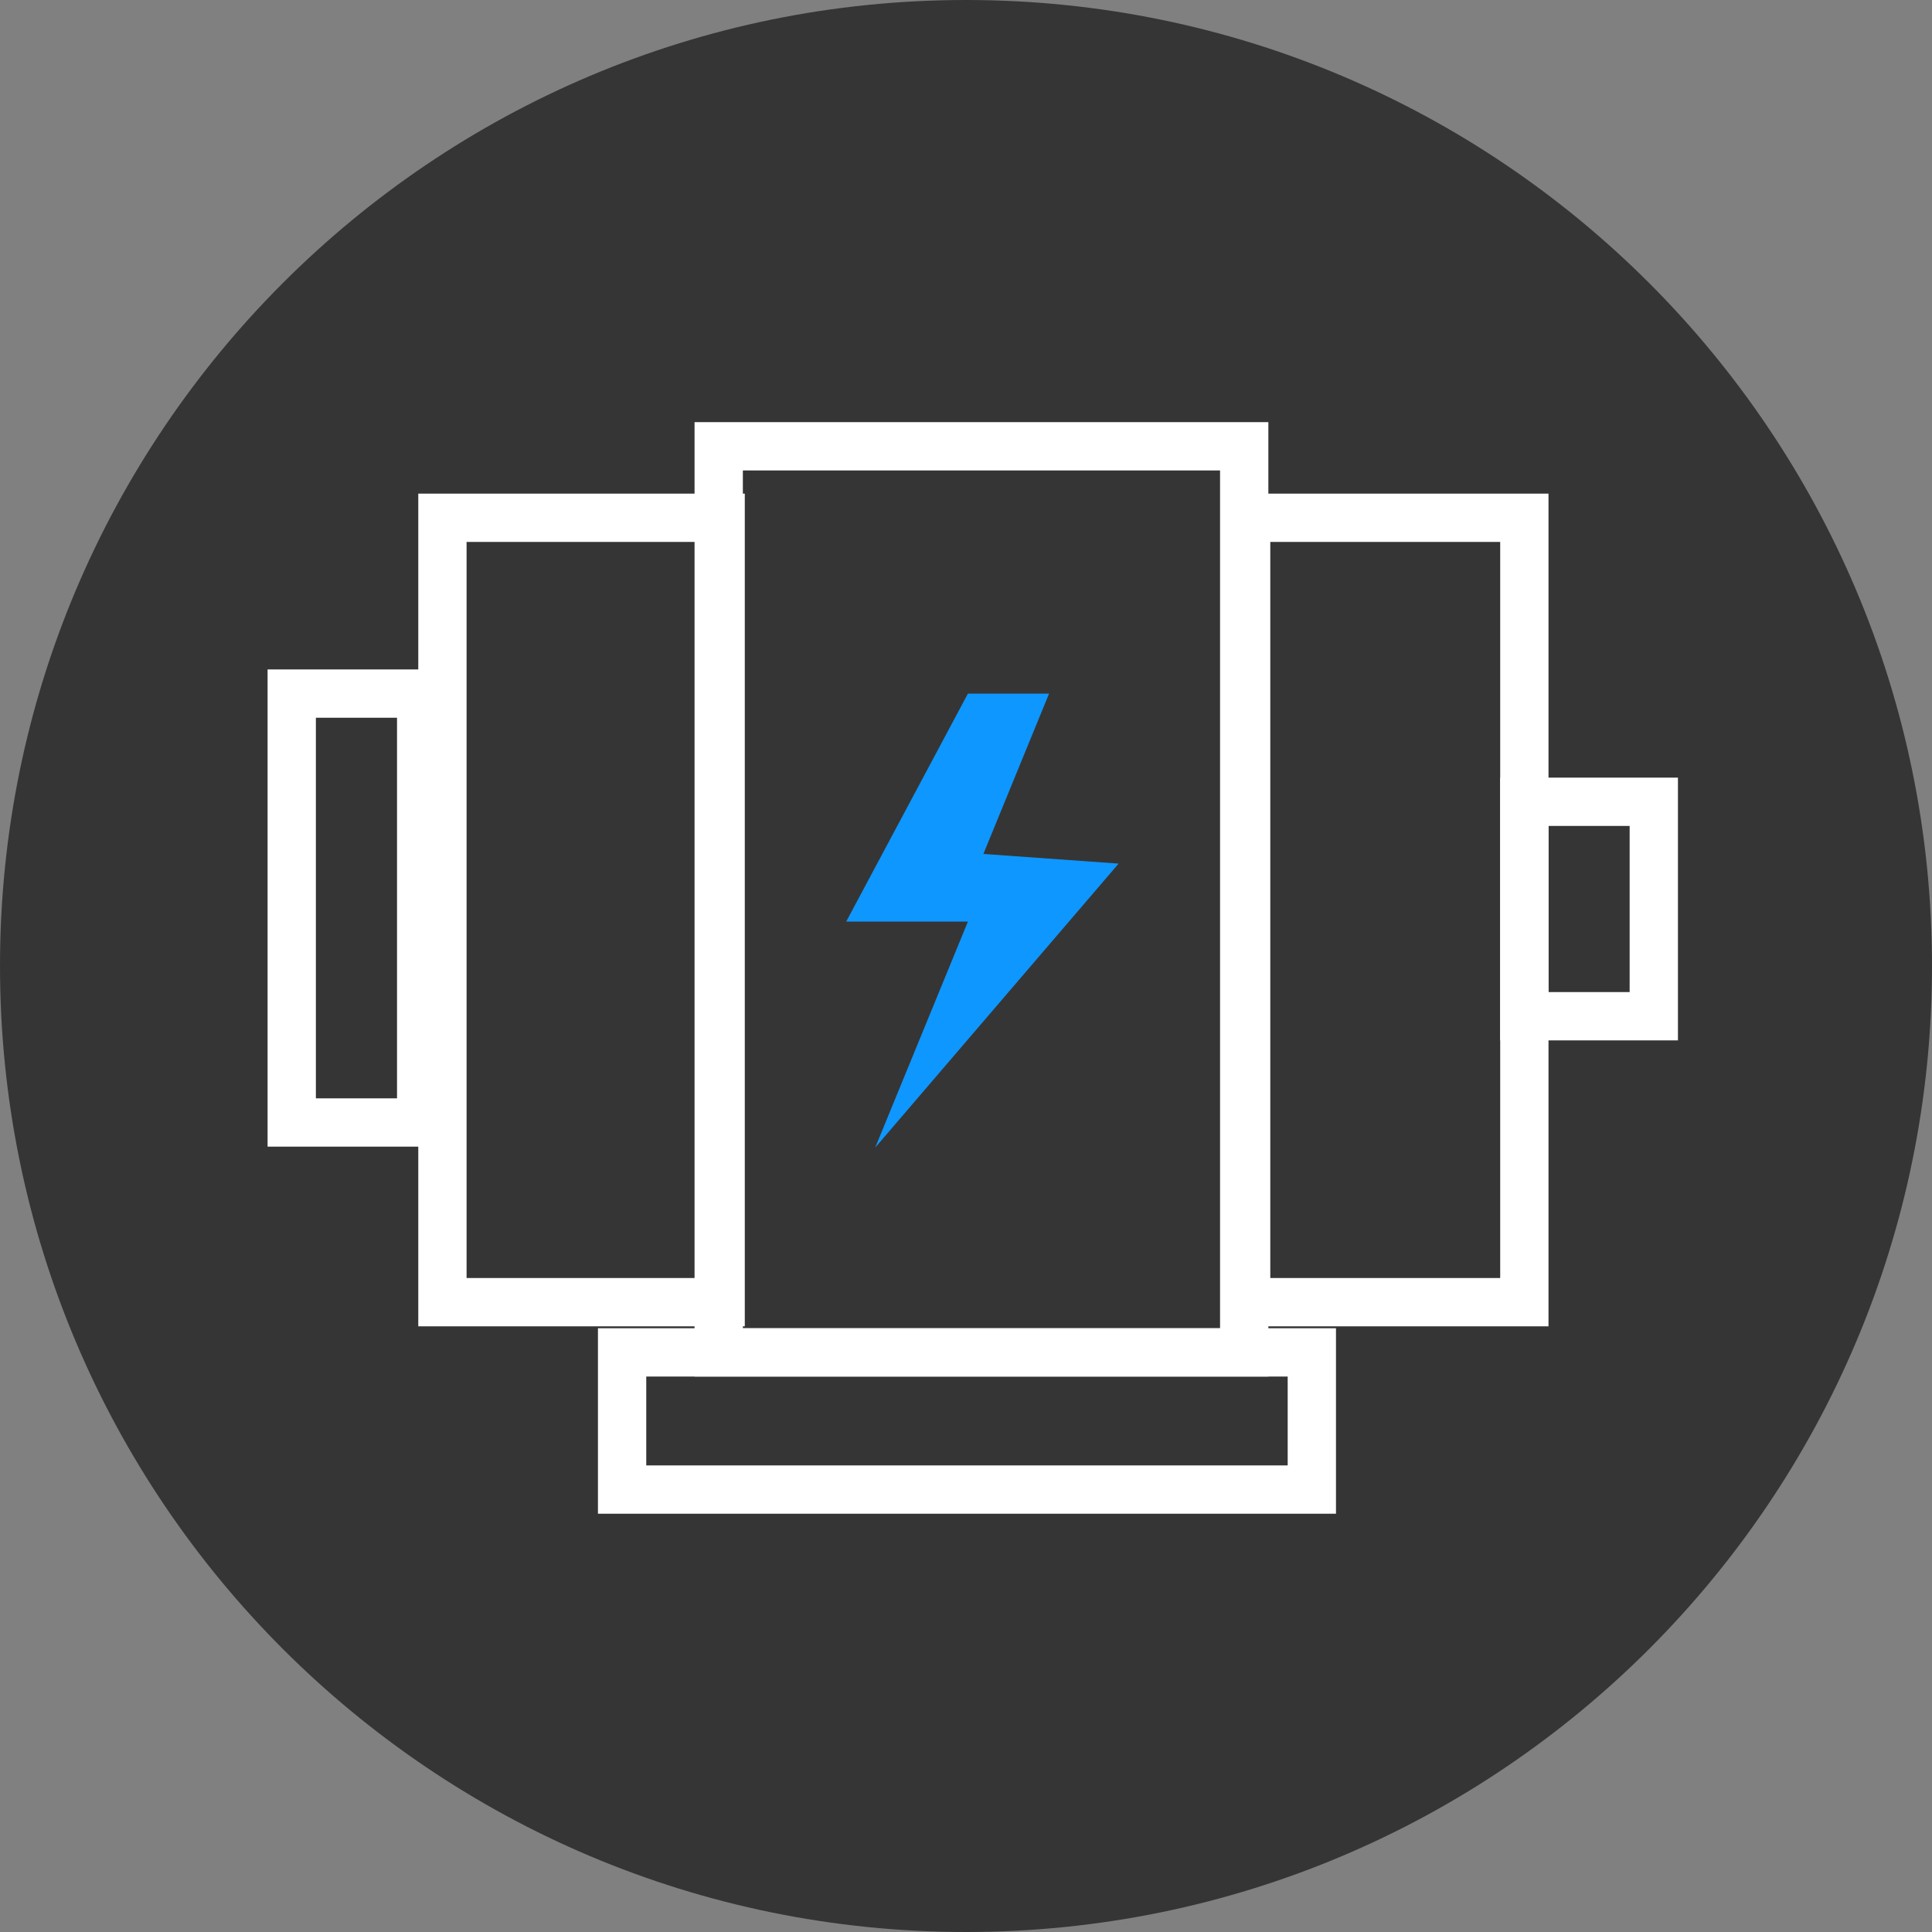
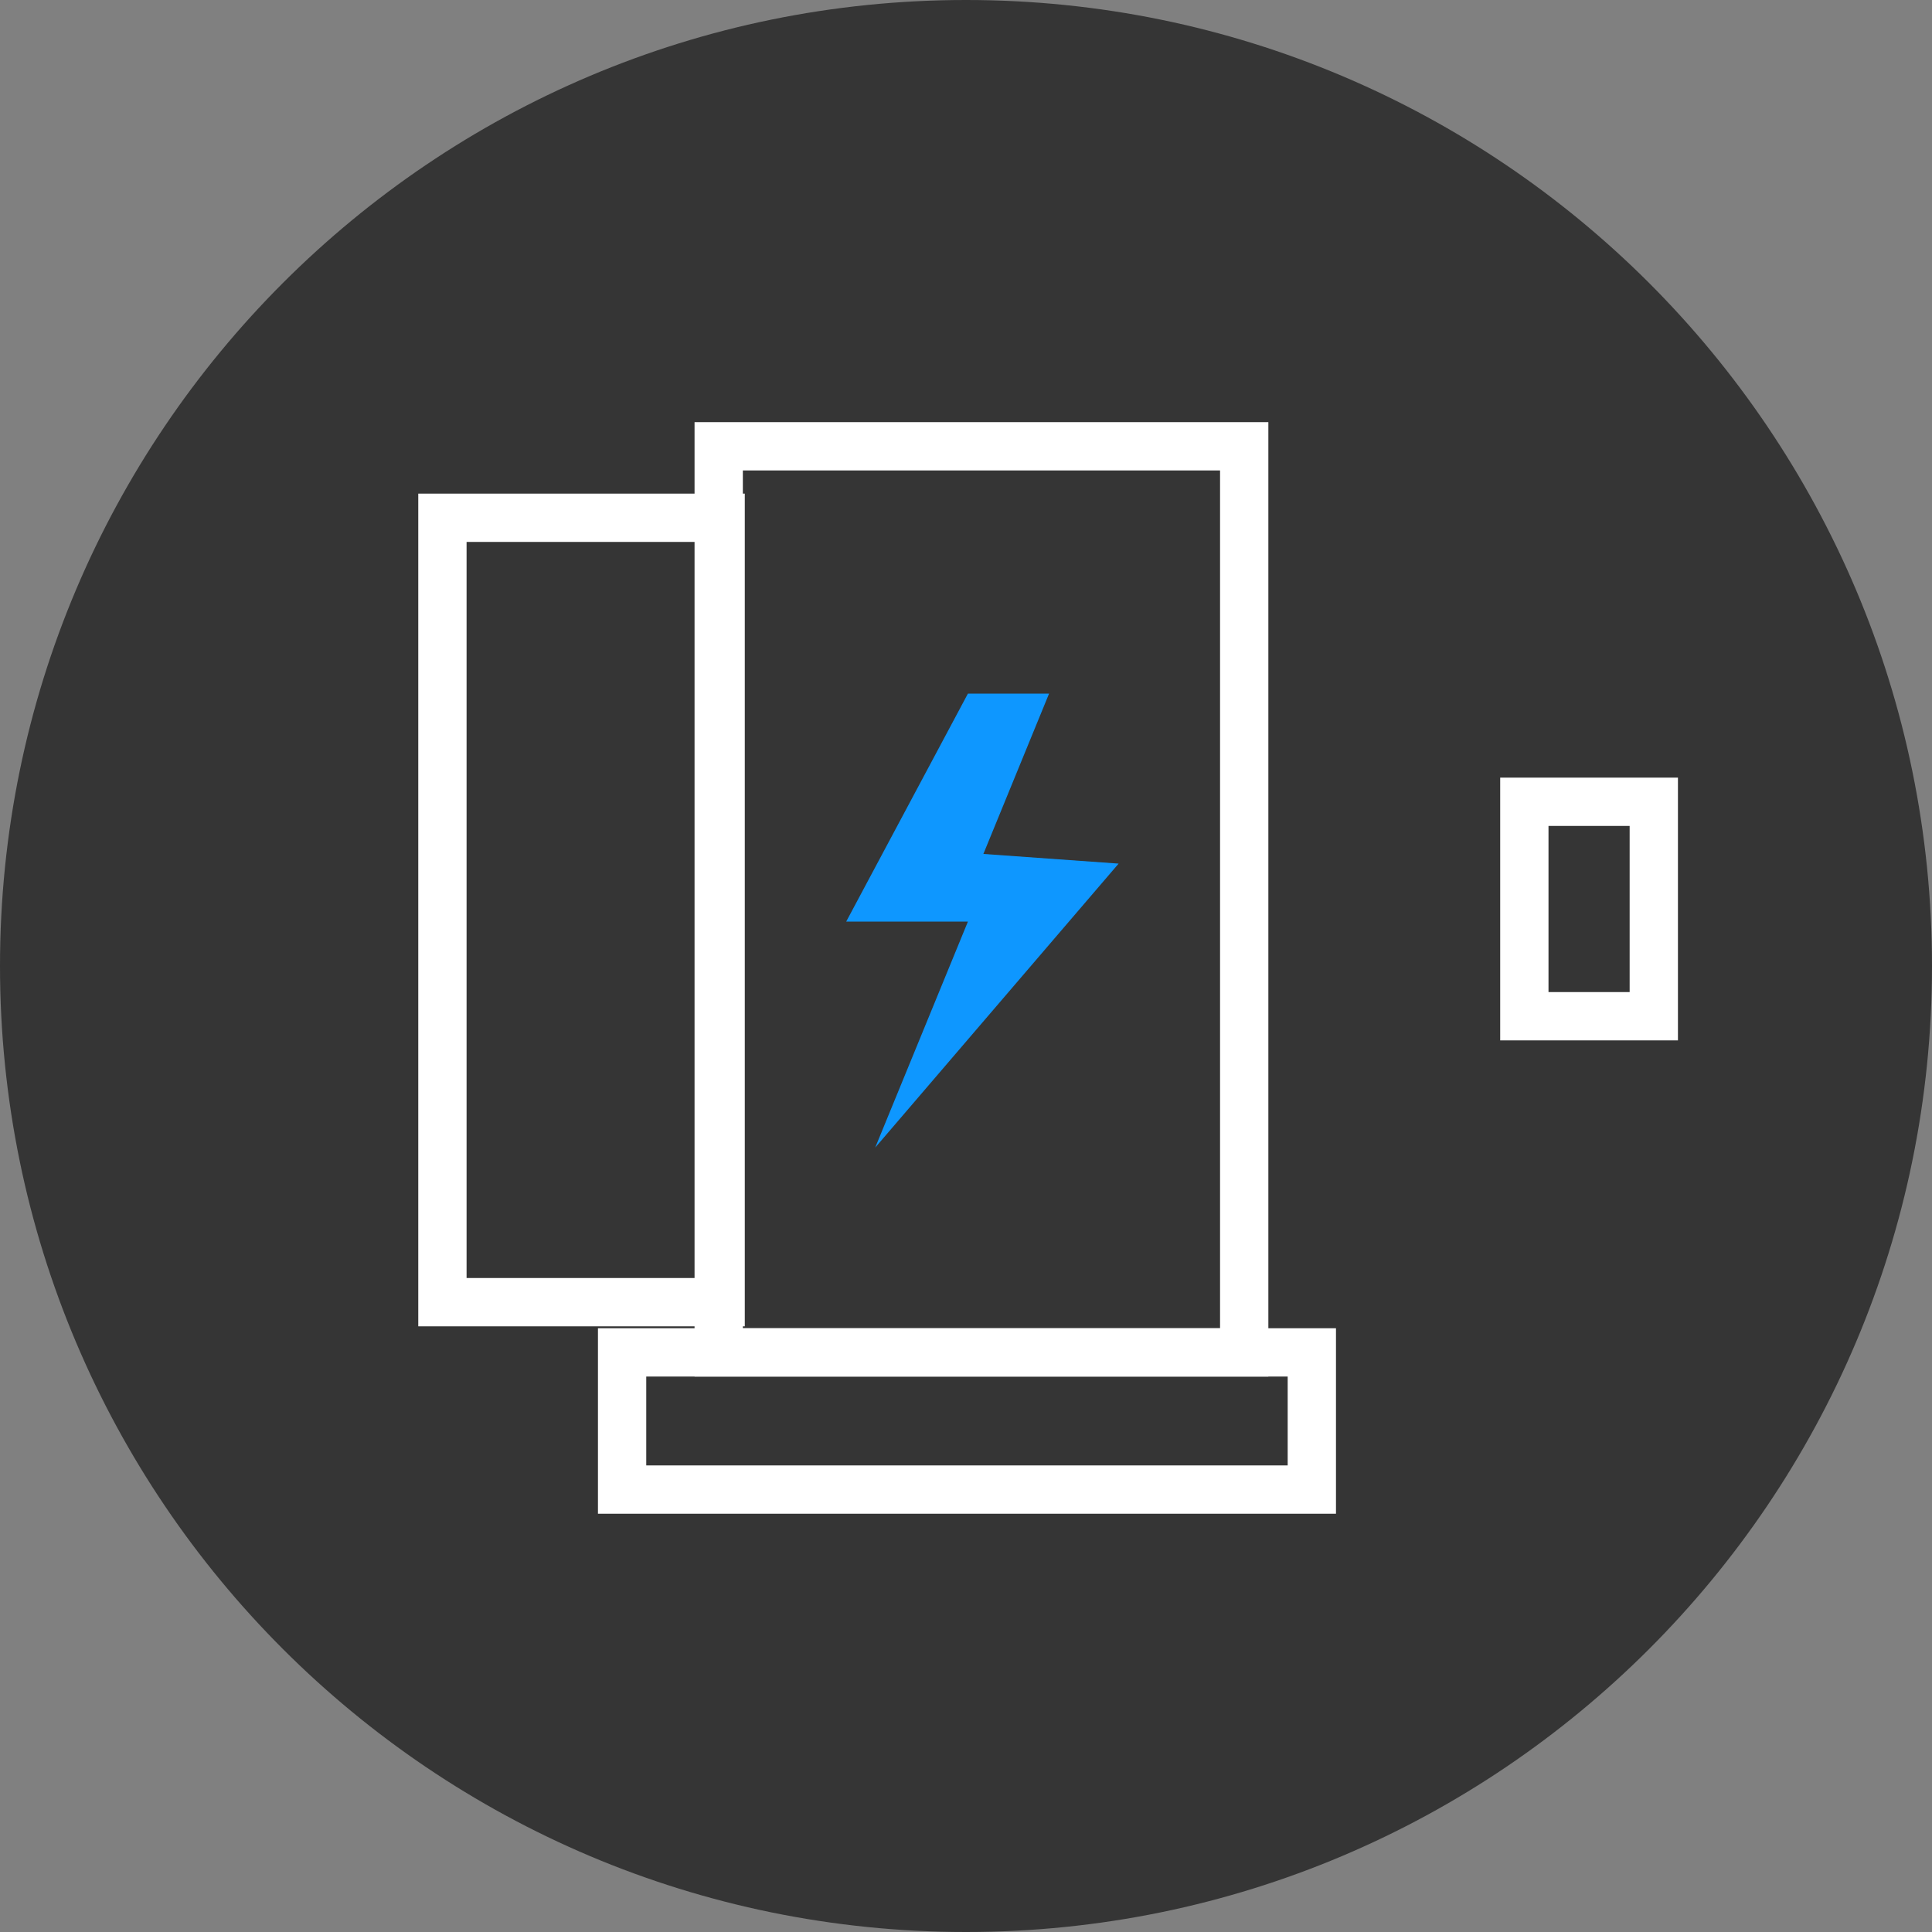
<svg xmlns="http://www.w3.org/2000/svg" width="100" height="100" viewBox="0 0 100 100" fill="none">
  <rect x="0" y="0" width="100" height="100" fill="#808080" stroke="none" />
  <g clip-path="url(#clip0_220_25)">
    <path d="M50 100C77.614 100 100 77.614 100 50C100 22.386 77.614 0 50 0C22.386 0 0 22.386 0 50C0 77.614 22.386 100 50 100Z" fill="#353535" />
    <path d="M64.4 23.1H37.2V70H64.4V23.1Z" stroke="white" stroke-width="2.5" stroke-miterlimit="10" />
    <path d="M67.9 70H32.2V77.1H67.9V70Z" stroke="white" stroke-width="2.5" stroke-miterlimit="10" />
    <path d="M37.3 26.8H22.9V67.4H37.3V26.8Z" stroke="white" stroke-width="2.5" stroke-miterlimit="10" />
-     <path d="M78.9 26.8H64.5V67.4H78.9V26.8Z" stroke="white" stroke-width="2.5" stroke-miterlimit="10" />
    <path d="M85.6 41.5H78.9V52.6H85.6V41.5Z" stroke="white" stroke-width="2.5" stroke-miterlimit="10" />
-     <path d="M21.8 35.9H15.1V58.1H21.8V35.9Z" stroke="white" stroke-width="2.5" stroke-miterlimit="10" />
    <path d="M54.3 35.9H50.1L43.8 47.7H50.1L45.3 59.4L57.9 44.7L50.9 44.2L54.3 35.9Z" fill="#0E97FF" />
  </g>
  <defs>
    <clipPath id="clip0_220_25">
      <rect width="100" height="100" fill="white" />
    </clipPath>
  </defs>
</svg>